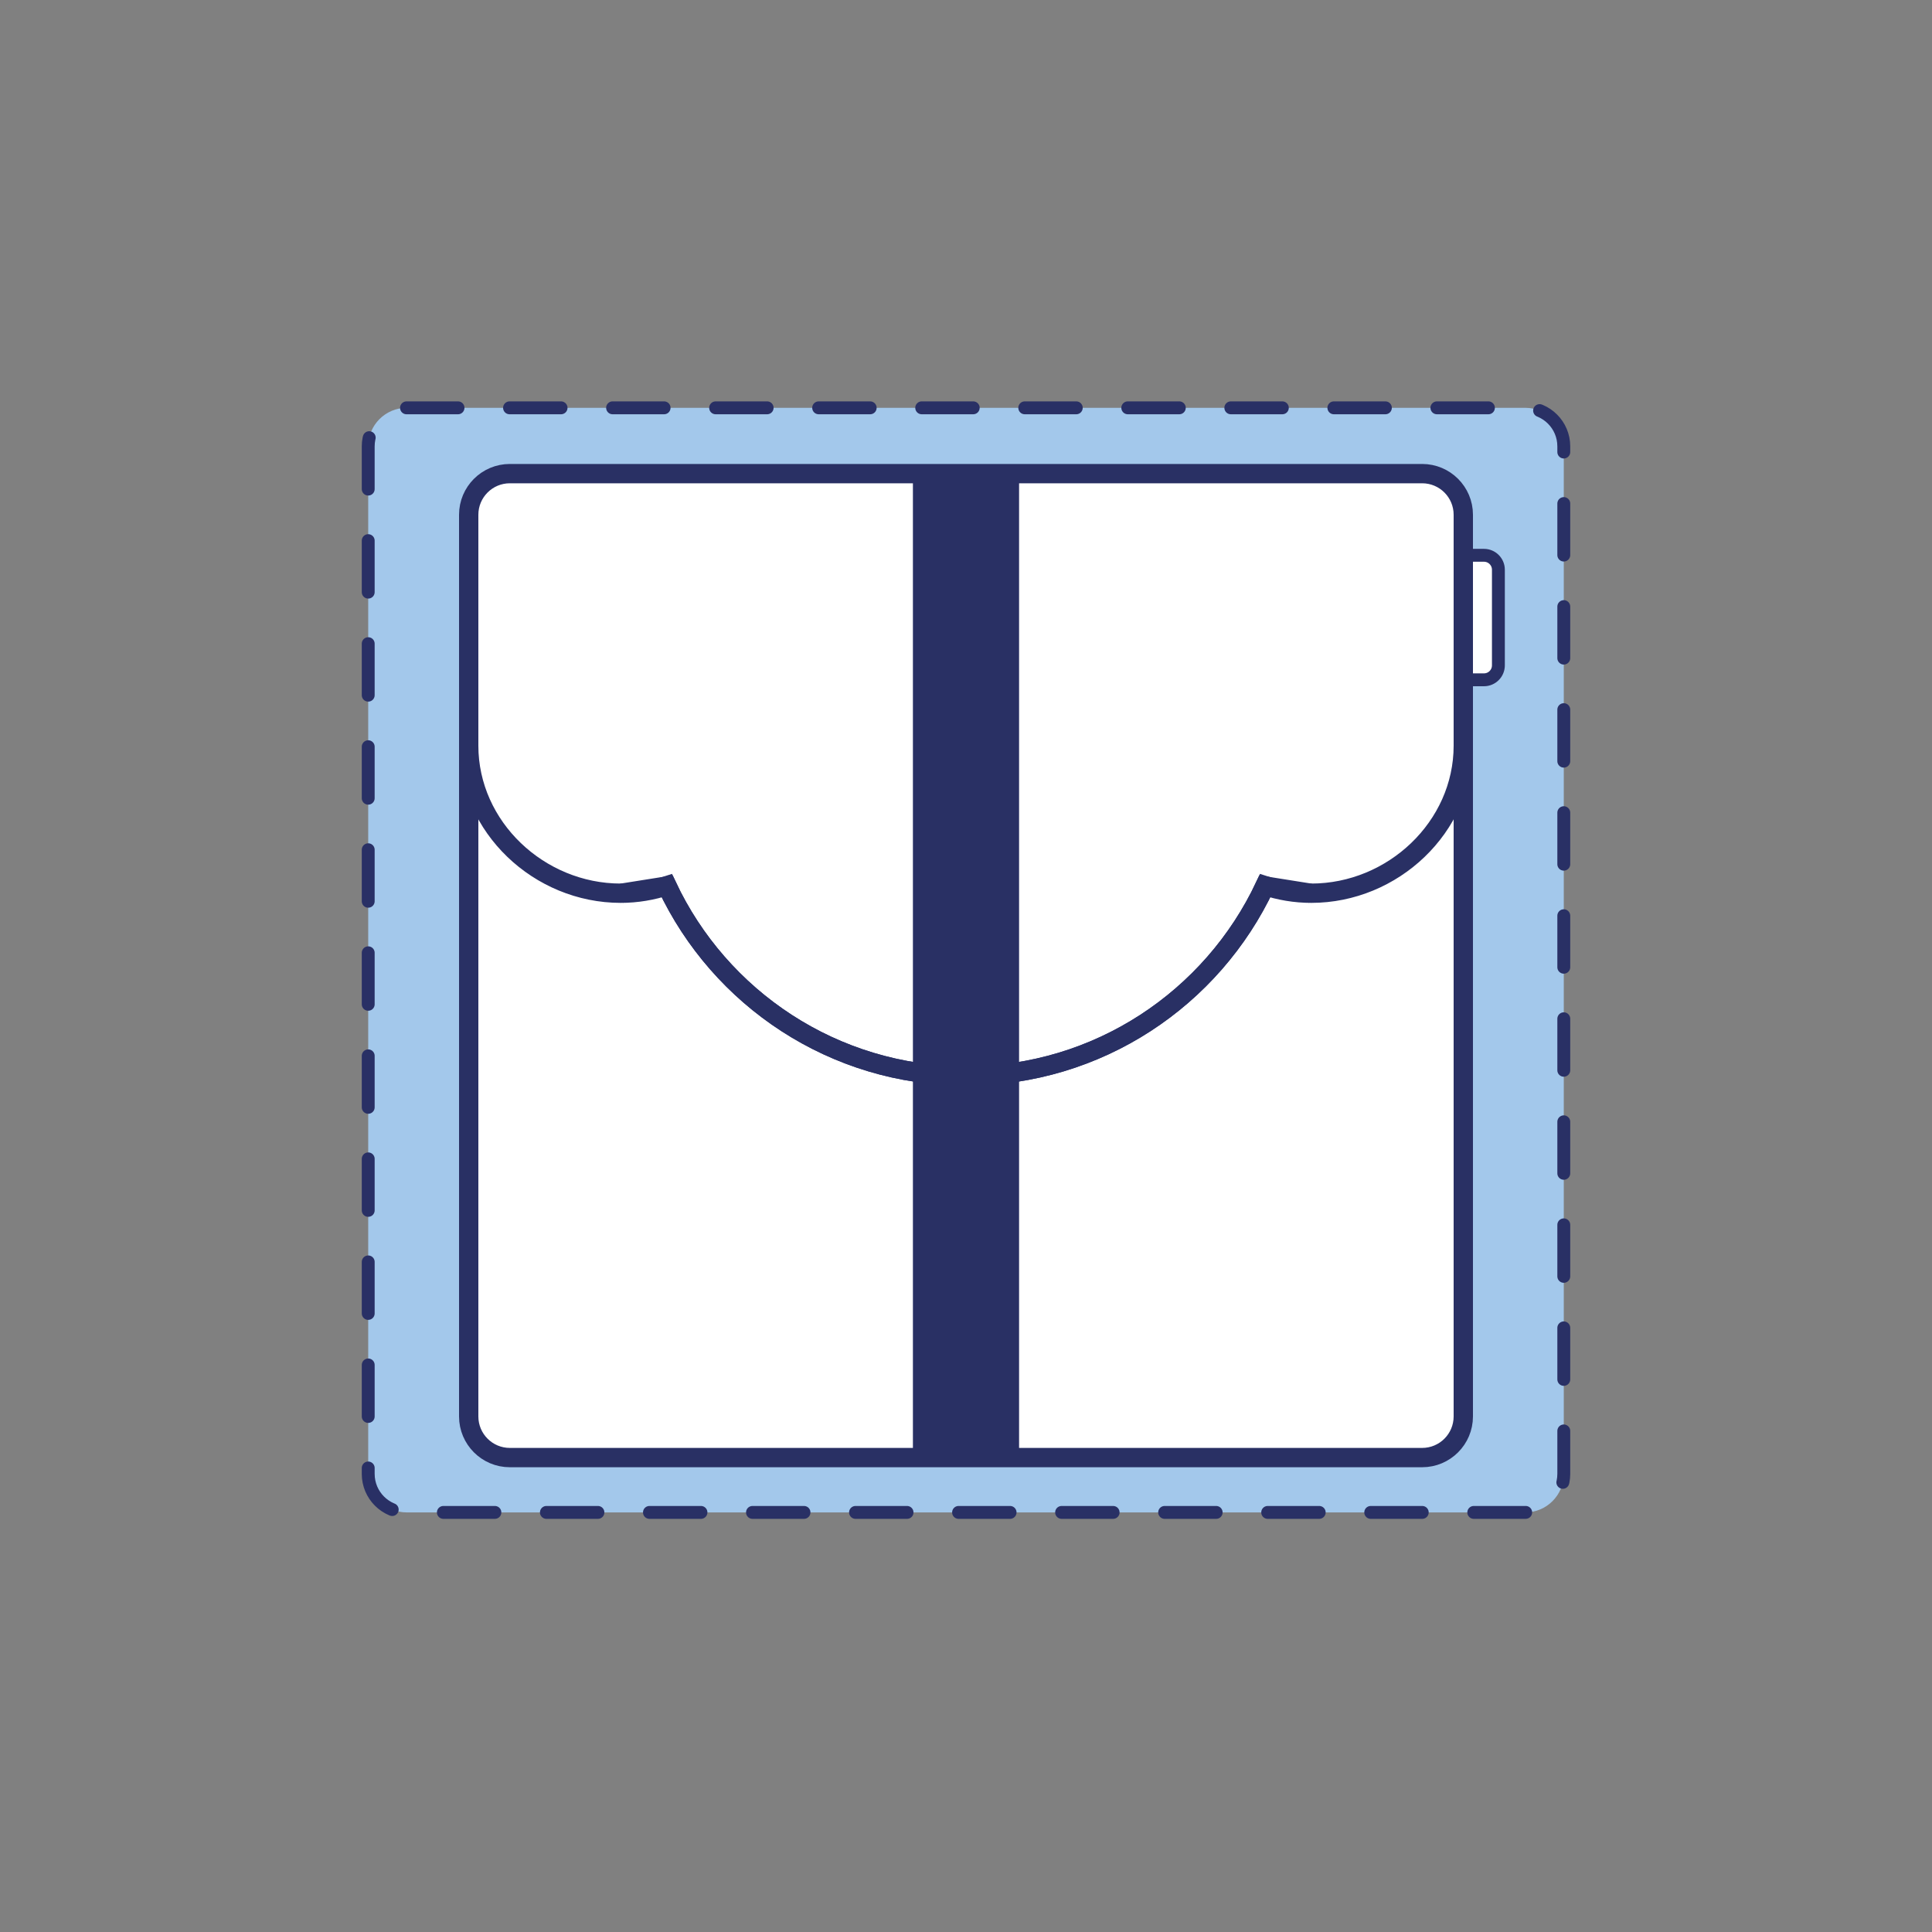
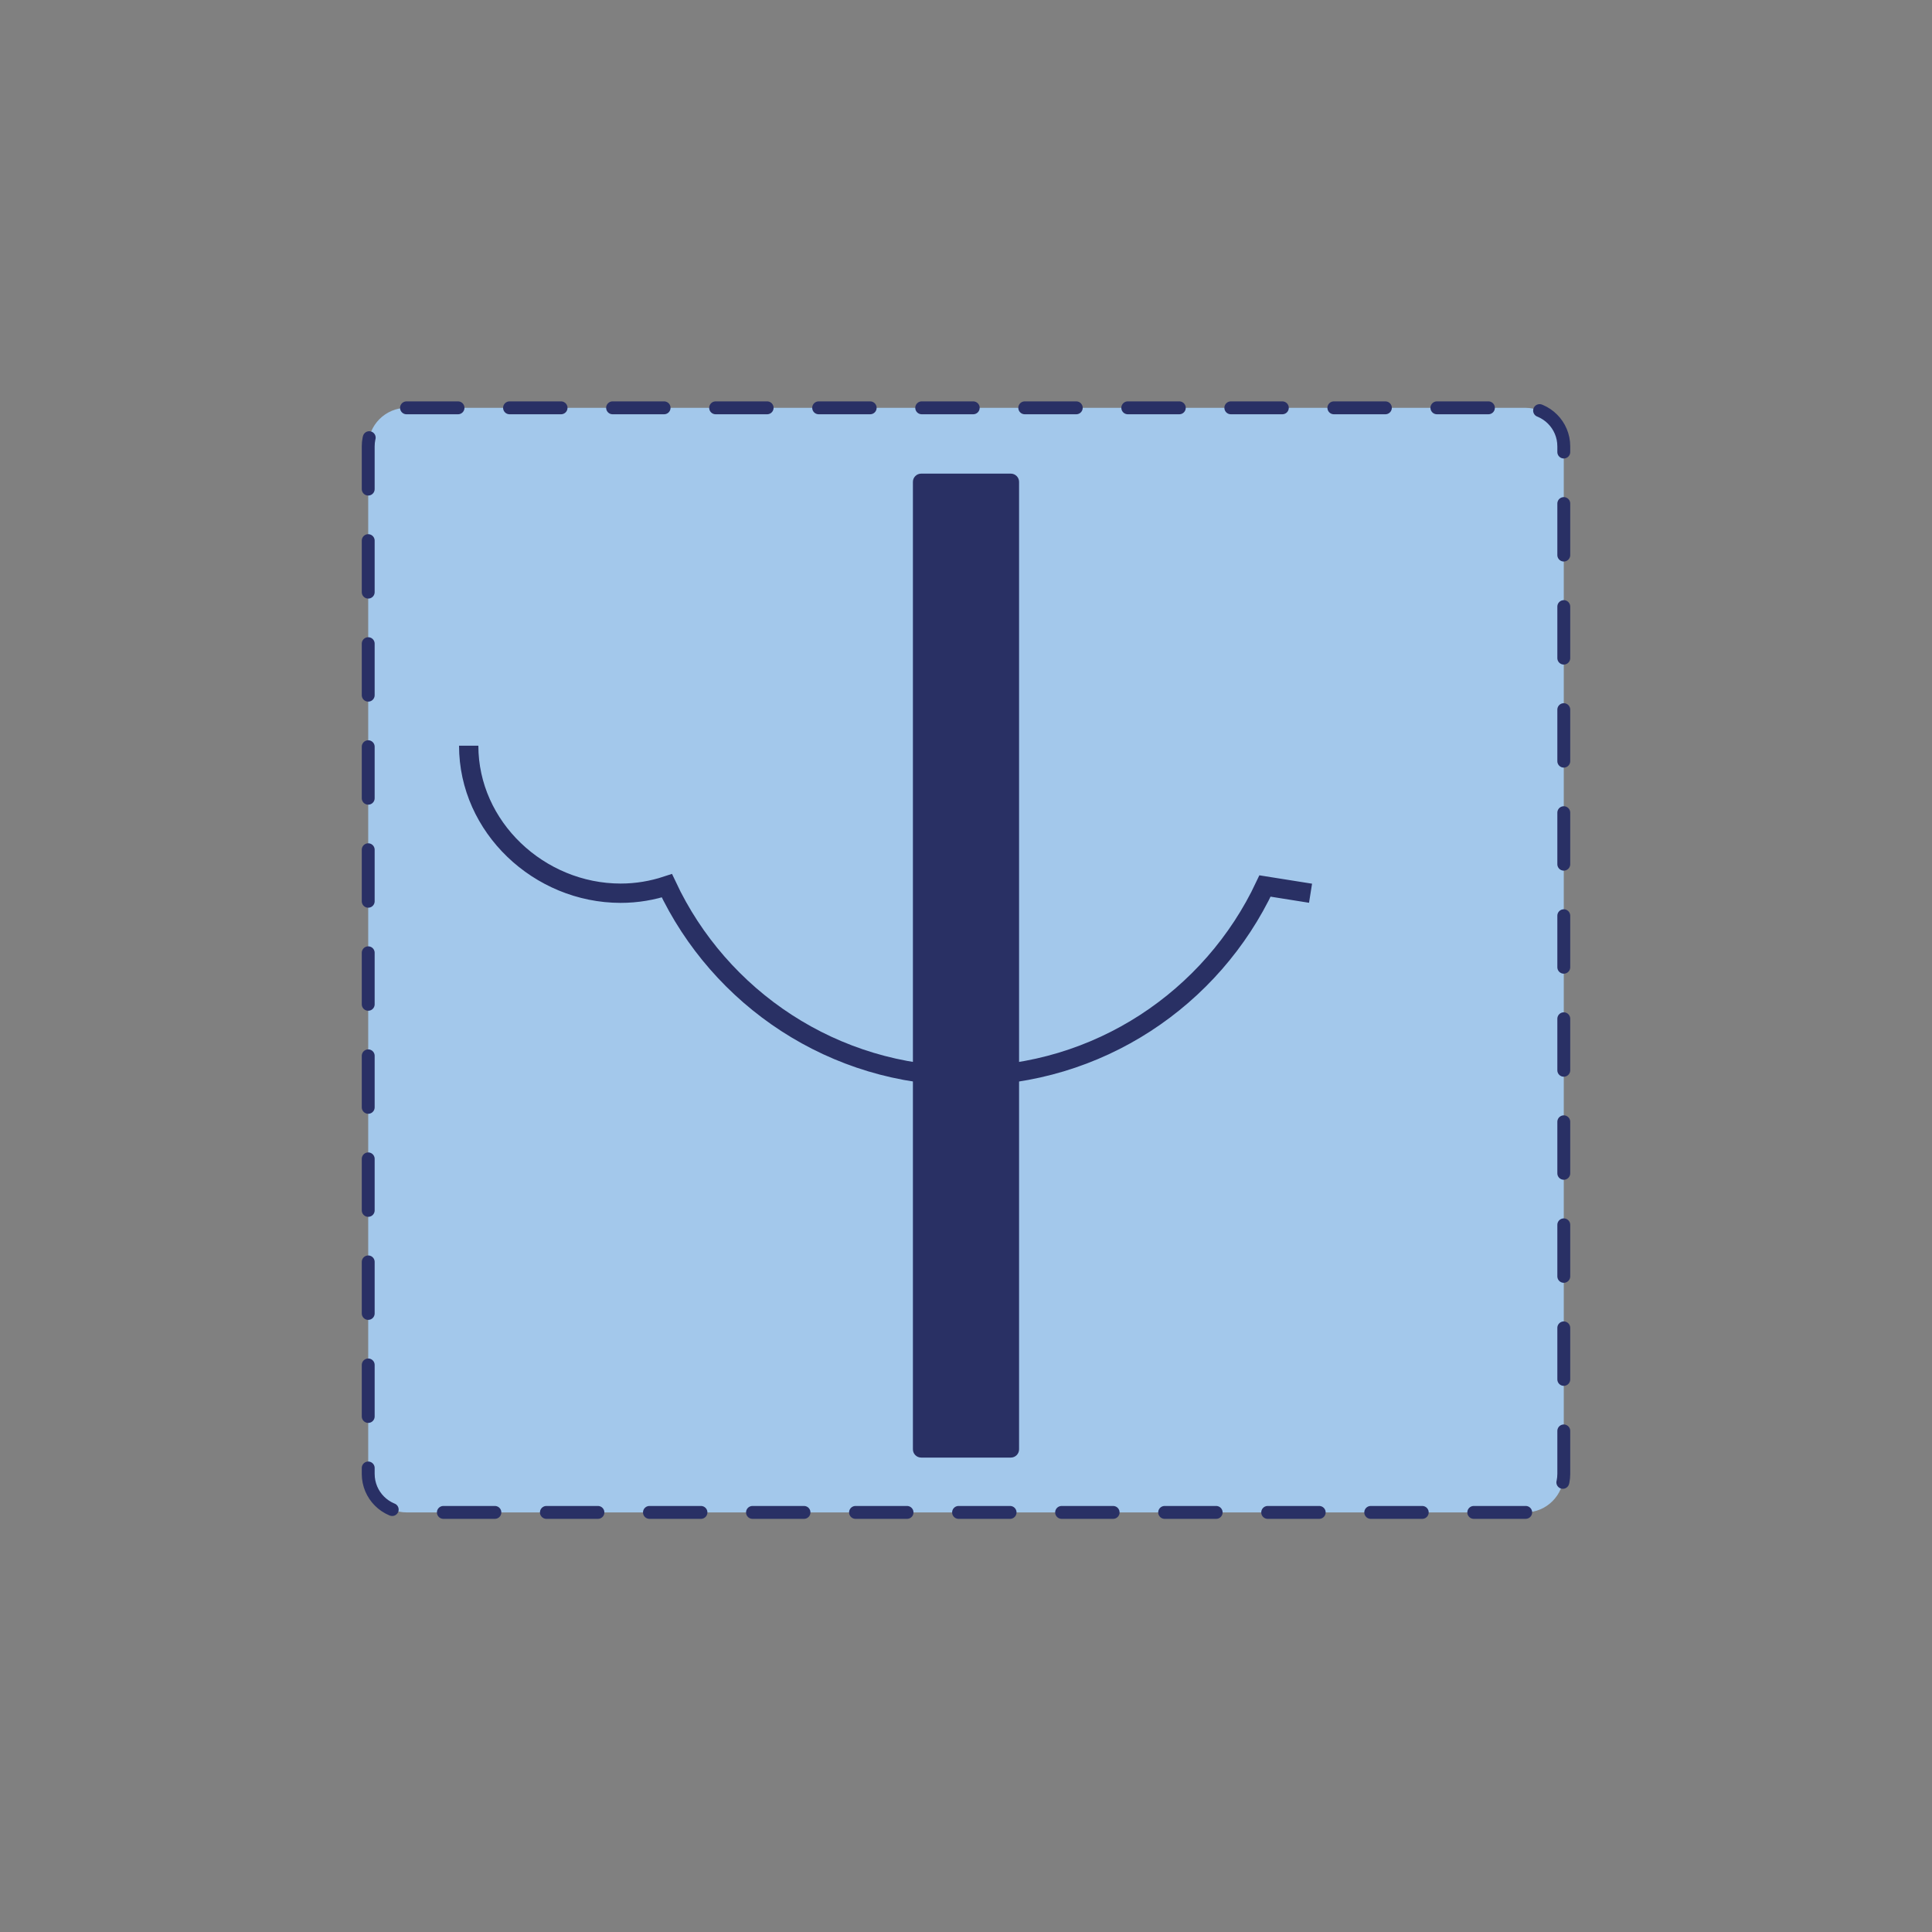
<svg xmlns="http://www.w3.org/2000/svg" version="1.1" x="0px" y="0px" width="150px" height="150px" viewBox="0 0 150 150" xml:space="preserve">
  <rect x="0" y="0" width="150" height="150" fill="#808080" stroke="none" />
  <g id="Protège_Carnet_Santé">
</g>
  <g id="Tapis_à_langer">
    <g>
      <path fill="#A3C8EB" stroke="#293065" stroke-linecap="round" stroke-linejoin="round" stroke-miterlimit="10" stroke-dasharray="4" d="    M118.423,117.423H31.577c-1.651,0-2.989-1.338-2.989-2.989V34.652c0-1.651,1.338-2.989,2.989-2.989h86.846    c1.651,0,2.989,1.338,2.989,2.989v79.783C121.412,116.085,120.074,117.423,118.423,117.423z" />
      <g>
-         <path fill="#FFFFFF" stroke="#293064" stroke-miterlimit="10" d="M116.335,44.234v7.425c0,0.619-0.502,1.121-1.121,1.121h-4.02     c-0.619,0-1.121-0.502-1.121-1.121v-7.425c0-0.619,0.502-1.121,1.121-1.121h4.02C115.833,43.113,116.335,43.615,116.335,44.234z" />
-         <path fill="#FFFFFF" stroke="#293064" stroke-width="1.5" stroke-miterlimit="10" d="M110.416,113.166H39.584     c-1.764,0-3.194-1.43-3.194-3.194V39.966c0-1.764,1.43-3.194,3.194-3.194h70.832c1.764,0,3.194,1.43,3.194,3.194v70.005     C113.61,111.736,112.18,113.166,110.416,113.166z" />
        <path fill="#293064" d="M78.48,113.166H71.52c-0.354,0-0.642-0.287-0.642-0.642v-75.11c0-0.354,0.287-0.642,0.642-0.642h6.959     c0.354,0,0.642,0.287,0.642,0.642v75.11C79.122,112.878,78.834,113.166,78.48,113.166z" />
        <g>
          <path fill="none" stroke="#293064" stroke-width="1.5" stroke-miterlimit="10" d="M36.39,57.896      c0,6.326,5.475,11.453,11.801,11.453c1.254,0,2.457-0.209,3.586-0.581C55.868,77.493,64.726,83.538,75,83.538      c10.266,0,19.119-6.036,23.215-14.75c1.178,0.187,2.357,0.375,3.535,0.562" />
-           <path fill="none" stroke="#293064" stroke-width="1.5" stroke-miterlimit="10" d="M113.61,57.896      c0,6.326-5.475,11.453-11.801,11.453c-1.254,0-2.457-0.209-3.586-0.581C94.132,77.493,85.274,83.538,75,83.538      c-10.266,0-19.119-6.036-23.215-14.75c-1.178,0.187-2.357,0.375-3.535,0.562" />
        </g>
      </g>
    </g>
  </g>
  <g id="Bavoirs_Bébés">
</g>
  <g id="Bavoir_Bandana">
</g>
  <g id="Bavoir_Tissu">
</g>
  <g id="Serviette_Enfant_élastique">
</g>
  <g id="Bandeau_Jersey_Bébé">
</g>
  <g id="Chapeau_Soleil">
</g>
  <g id="Chapeau_Soleil_Ajustable">
</g>
  <g id="Chapeau_de_pluie">
</g>
  <g id="Bandeaux_fichus_enfantx">
</g>
  <g id="Sac_à_dos_petit">
</g>
  <g id="Cartable_maternelle">
</g>
  <g id="Trousse_scolaire">
</g>
  <g id="Trousse_double_compartiments">
</g>
</svg>